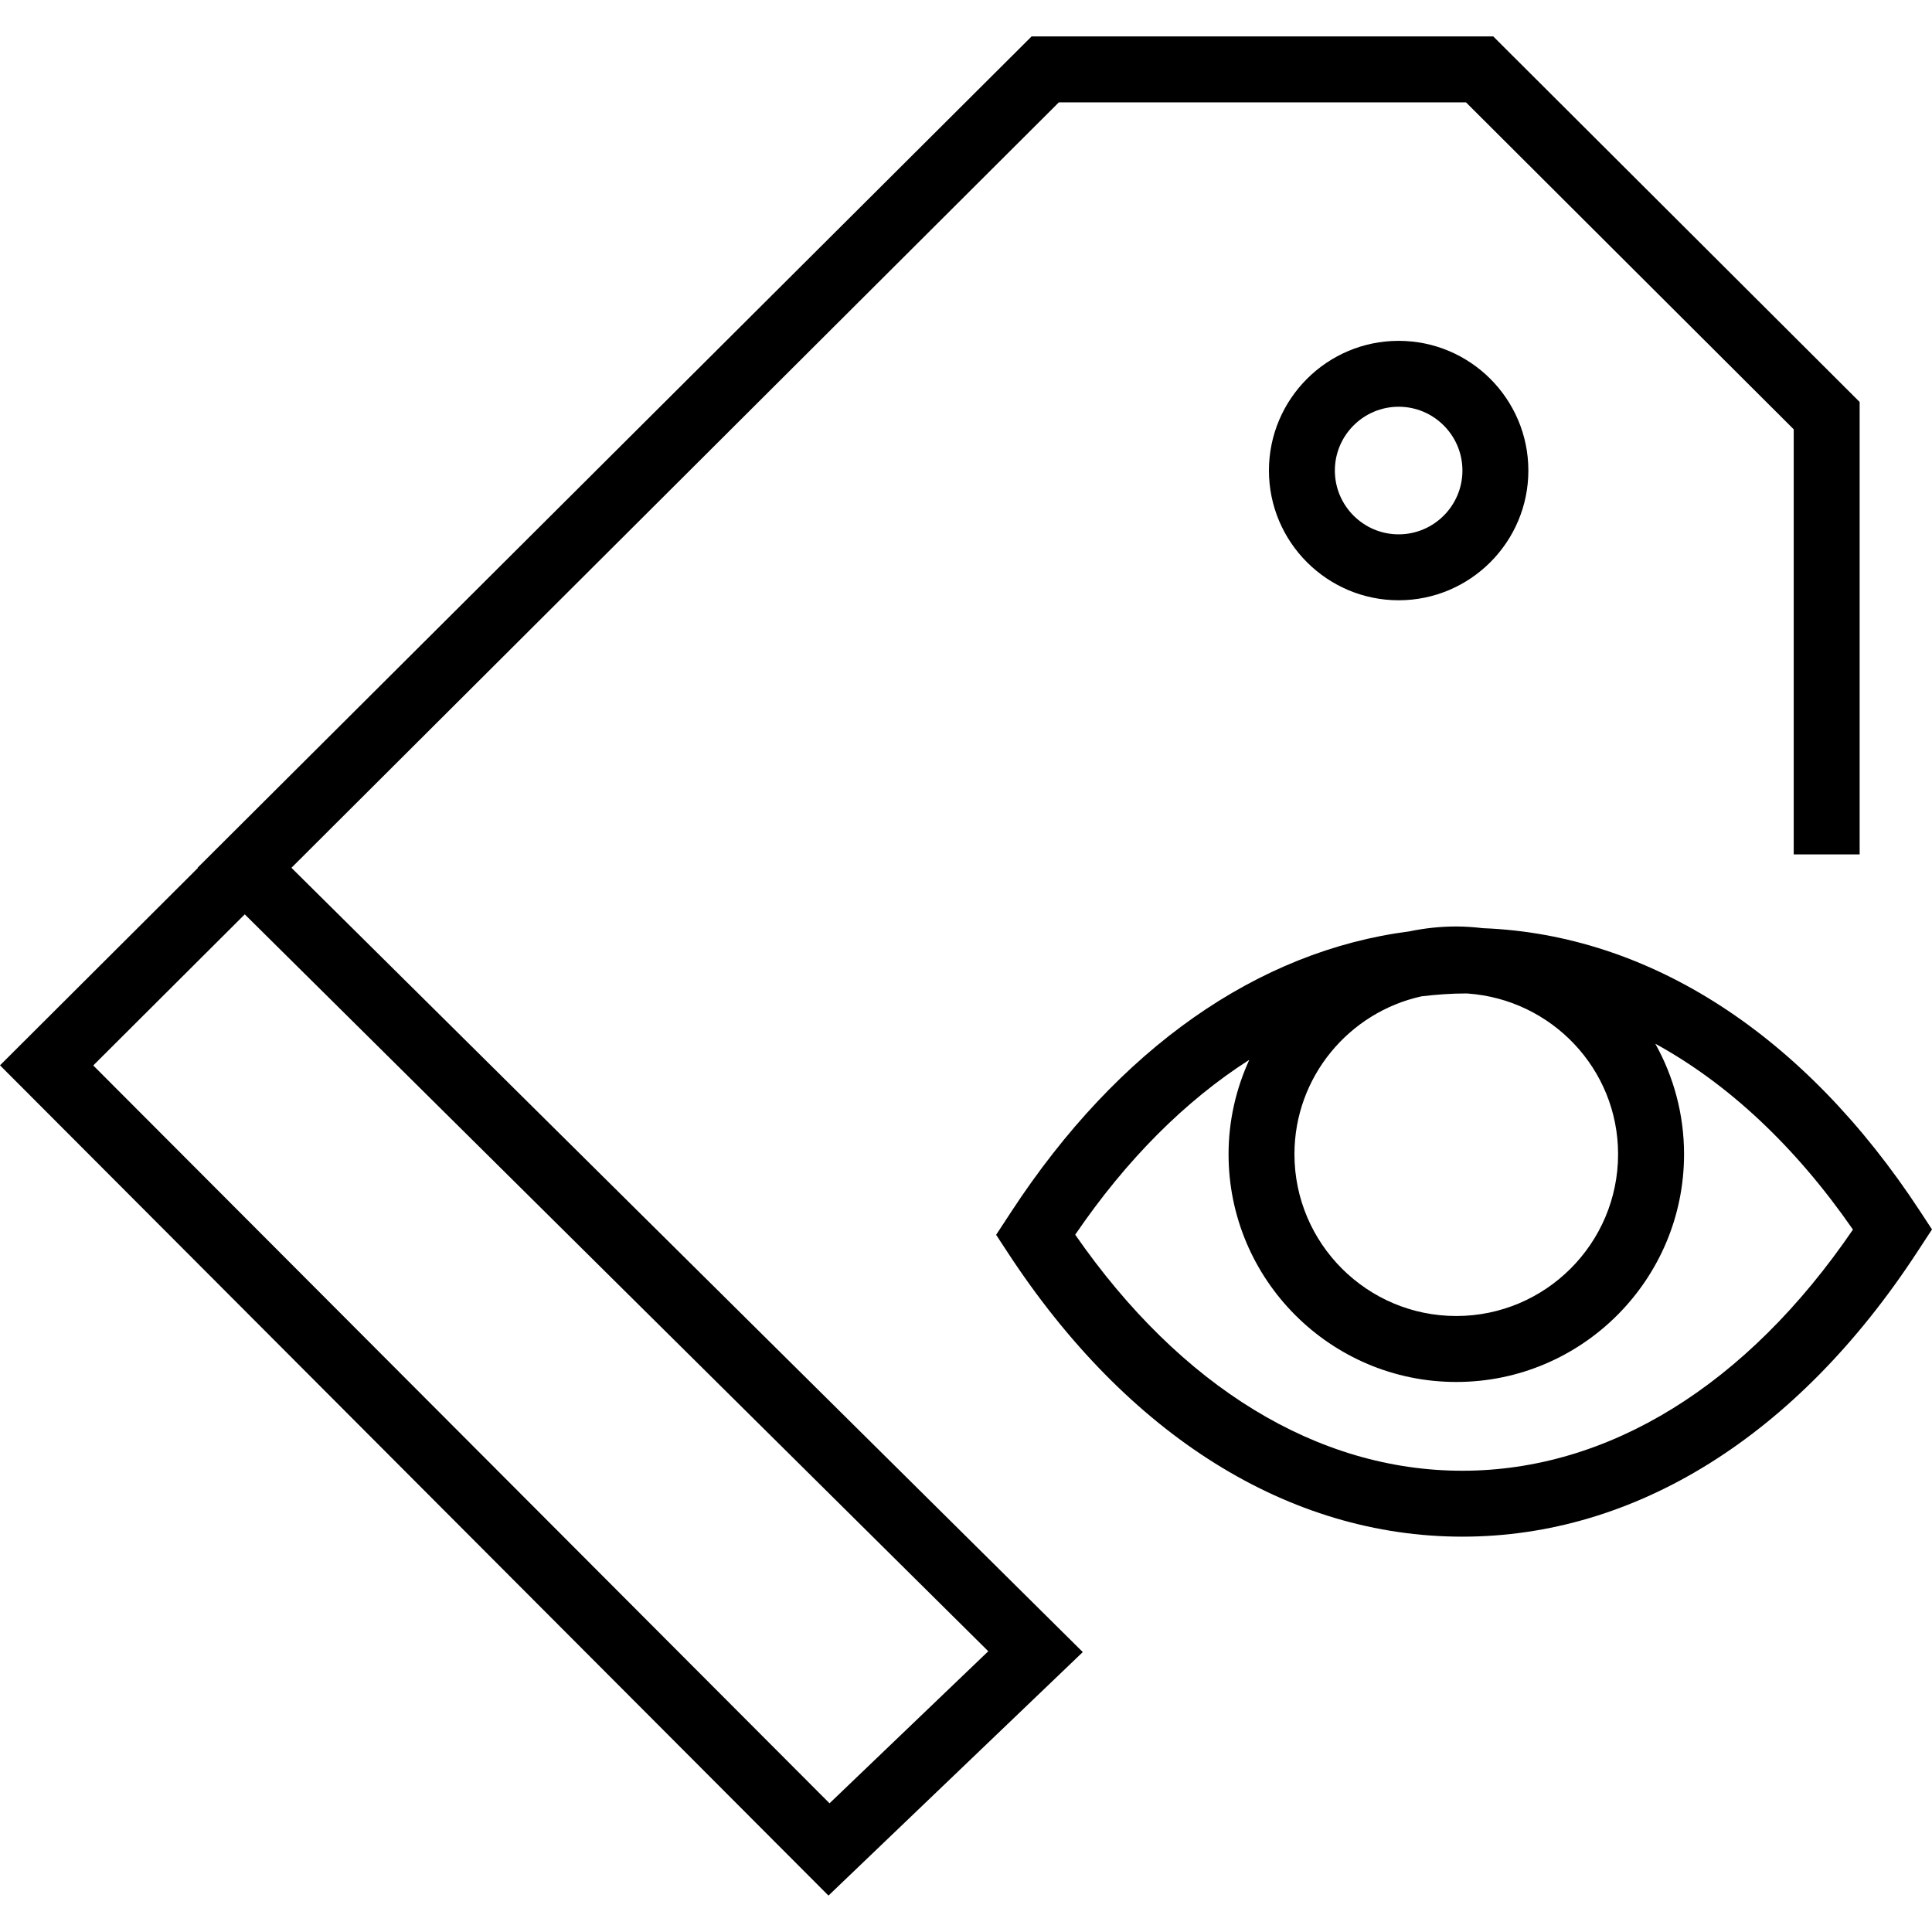
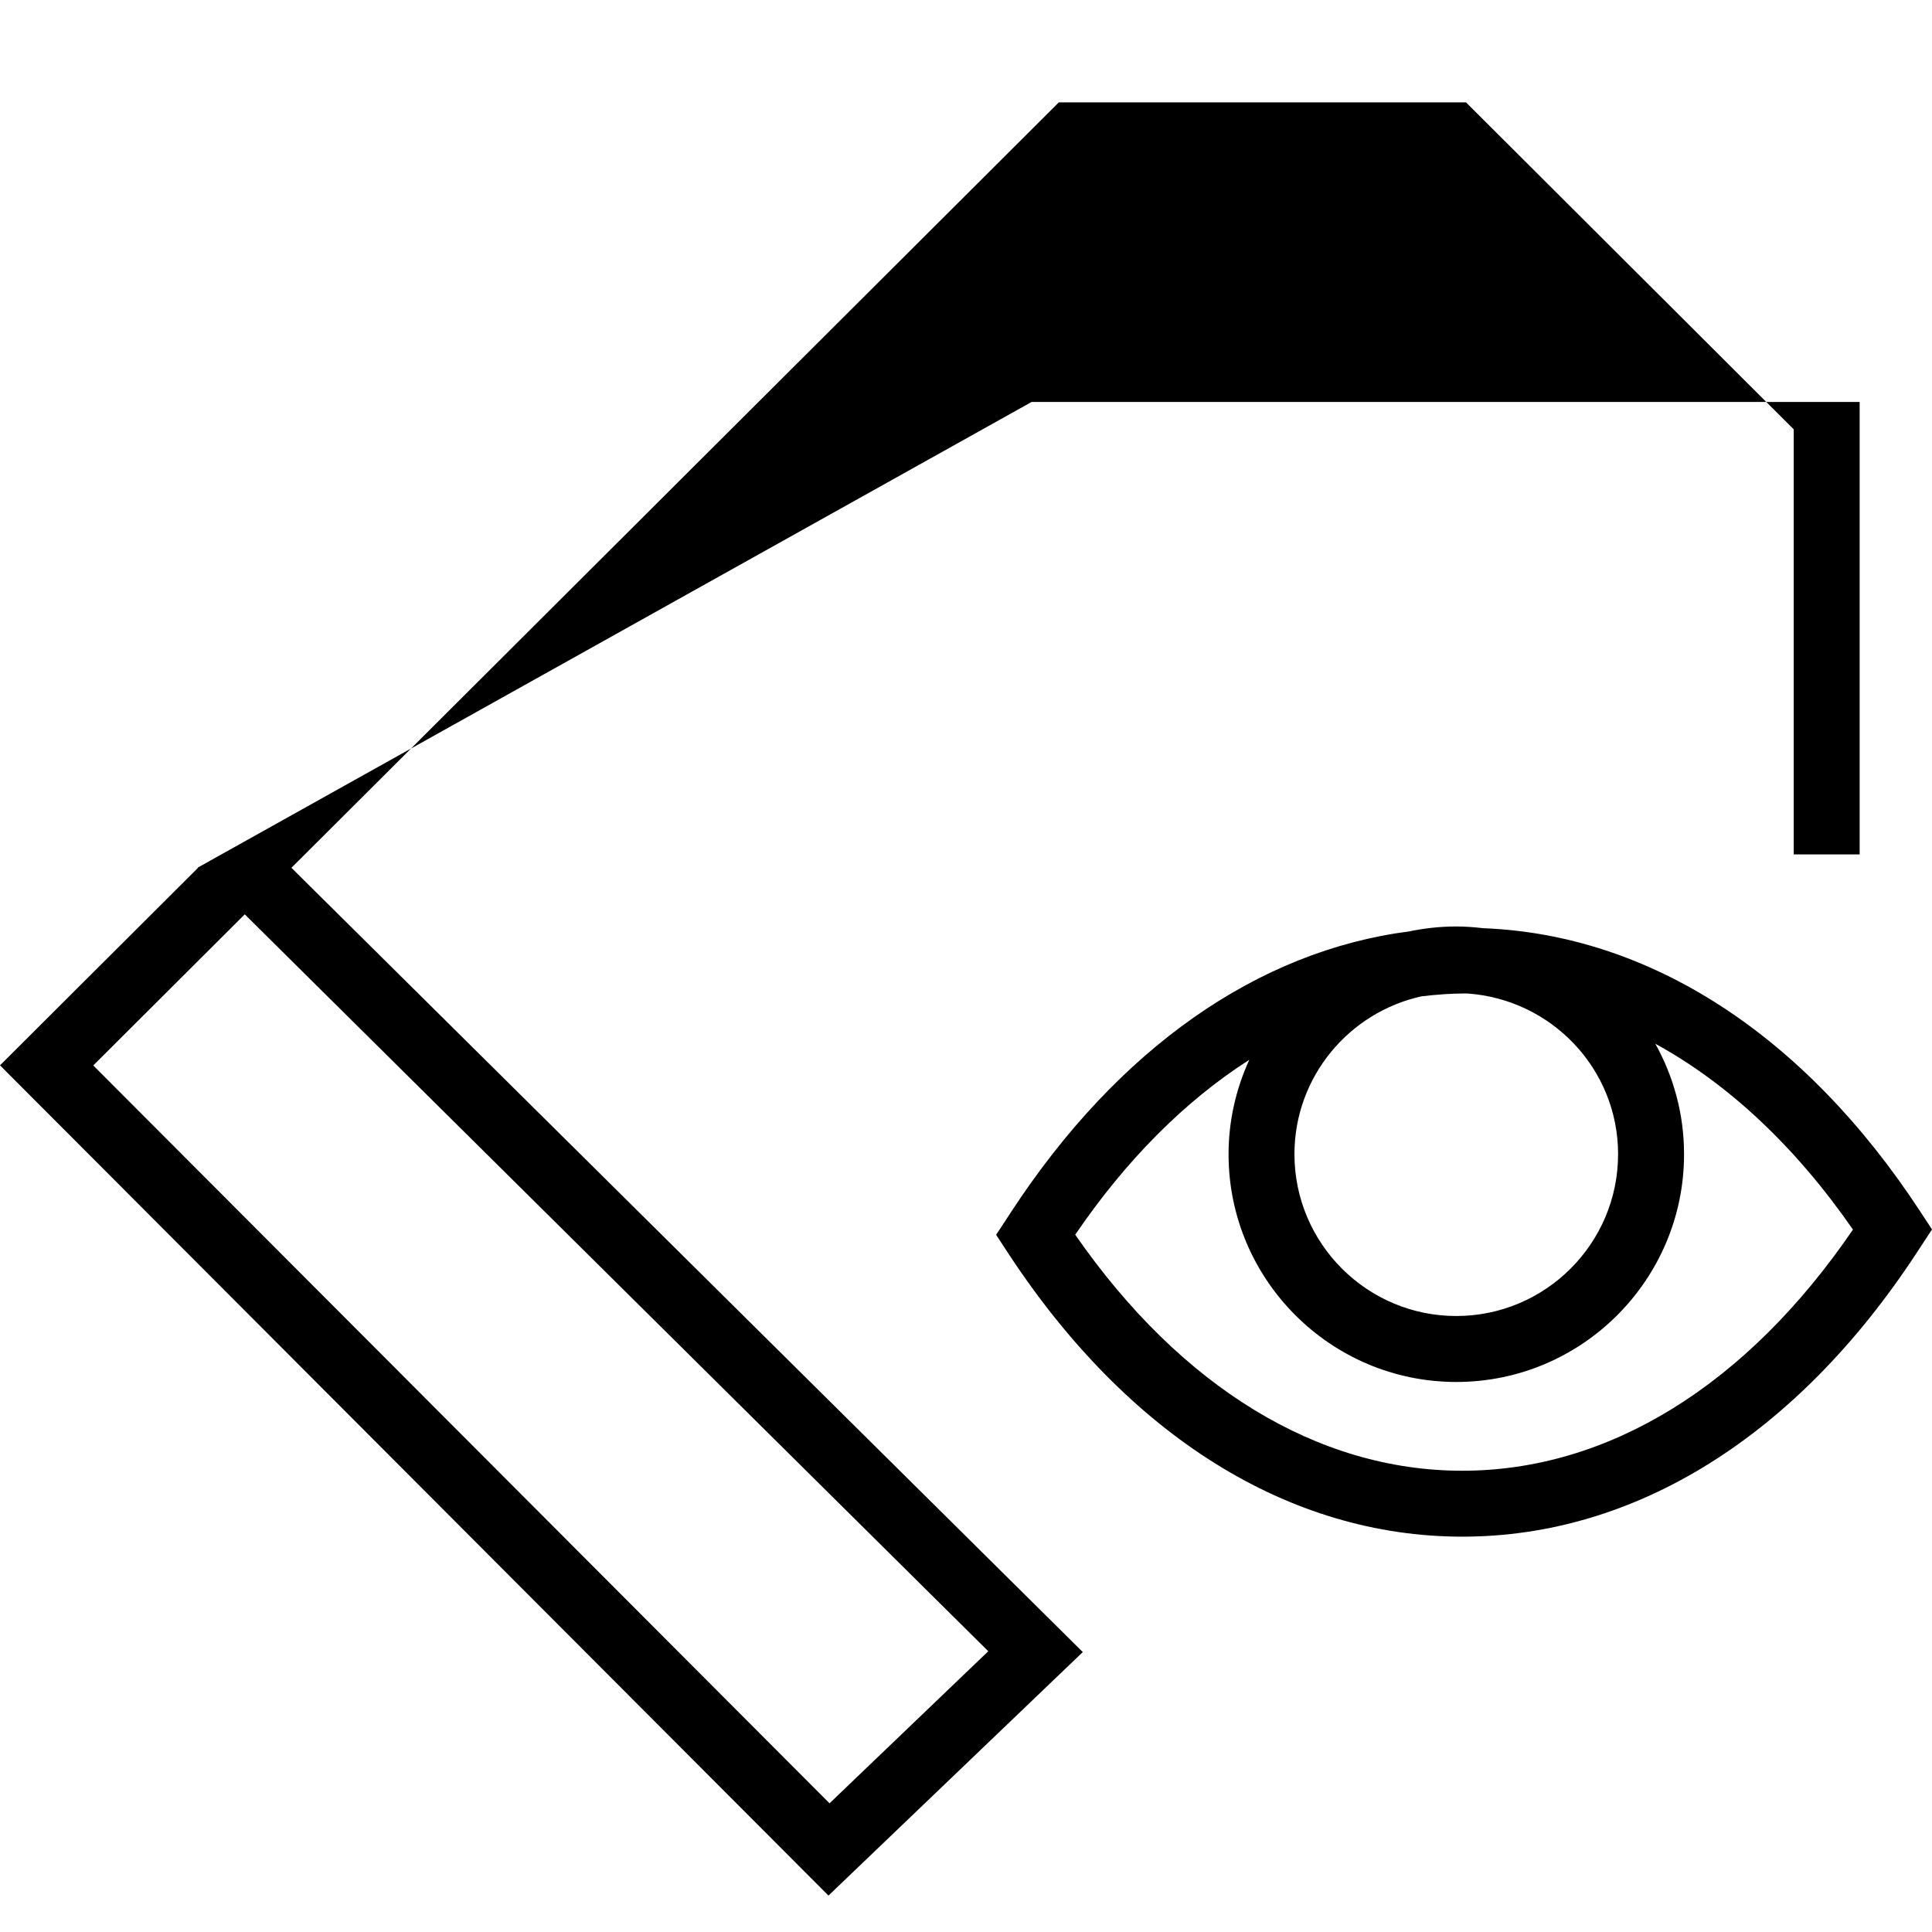
<svg xmlns="http://www.w3.org/2000/svg" version="1.1" id="Capa_1" x="0px" y="0px" viewBox="0 0 58.61 58.61" style="enable-background:new 0 0 58.61 58.61;" xml:space="preserve">
  <g>
    <path d="M58.251,36.749c-3.514-5.367-8.206-8.395-13.26-8.591c-0.267-0.031-0.538-0.052-0.813-0.052   c-0.489,0-0.965,0.053-1.425,0.149c-4.597,0.592-8.832,3.552-12.068,8.494l-0.466,0.711l0.359,0.548   c3.635,5.552,8.529,8.609,13.783,8.609c5.254,0,10.148-3.058,13.783-8.609l0.466-0.711L58.251,36.749z M49.087,35.014   c0,2.707-2.202,4.909-4.909,4.909s-4.909-2.202-4.909-4.909c0-2.345,1.655-4.305,3.856-4.789c0.445-0.053,0.892-0.087,1.343-0.087   c0.02,0,0.04,0.002,0.06,0.002C47.069,30.323,49.087,32.427,49.087,35.014z M44.361,44.617c-4.387,0-8.537-2.537-11.743-7.161   c1.559-2.287,3.348-4.069,5.281-5.305c-0.4,0.874-0.629,1.842-0.629,2.864c0,3.81,3.1,6.909,6.909,6.909s6.909-3.1,6.909-6.909   c0-1.216-0.318-2.358-0.872-3.352c2.204,1.207,4.242,3.107,5.996,5.638C52.991,42.023,48.797,44.617,44.361,44.617z" />
-     <path d="M38.495,14.274c0,2.17,1.765,3.936,3.935,3.936s3.935-1.766,3.935-3.936S44.6,10.34,42.43,10.34   S38.495,12.104,38.495,14.274z M44.365,14.274c0,1.067-0.868,1.936-1.935,1.936s-1.935-0.868-1.935-1.936   c0-1.066,0.868-1.935,1.935-1.935S44.365,13.208,44.365,14.274z" />
-     <path d="M32.122,3.105h12.351l9.942,9.919V25.92h2V12.194L45.3,1.105H31.295L5.996,26.322l0.008,0.008L0,32.318l25.133,25.187   l7.715-7.387L8.841,26.326L32.122,3.105z M29.981,50.093l-4.816,4.613L2.829,32.322l4.596-4.584L29.981,50.093z" />
+     <path d="M32.122,3.105h12.351l9.942,9.919V25.92h2V12.194H31.295L5.996,26.322l0.008,0.008L0,32.318l25.133,25.187   l7.715-7.387L8.841,26.326L32.122,3.105z M29.981,50.093l-4.816,4.613L2.829,32.322l4.596-4.584L29.981,50.093z" />
  </g>
  <g>
</g>
  <g>
</g>
  <g>
</g>
  <g>
</g>
  <g>
</g>
  <g>
</g>
  <g>
</g>
  <g>
</g>
  <g>
</g>
  <g>
</g>
  <g>
</g>
  <g>
</g>
  <g>
</g>
  <g>
</g>
  <g>
</g>
</svg>